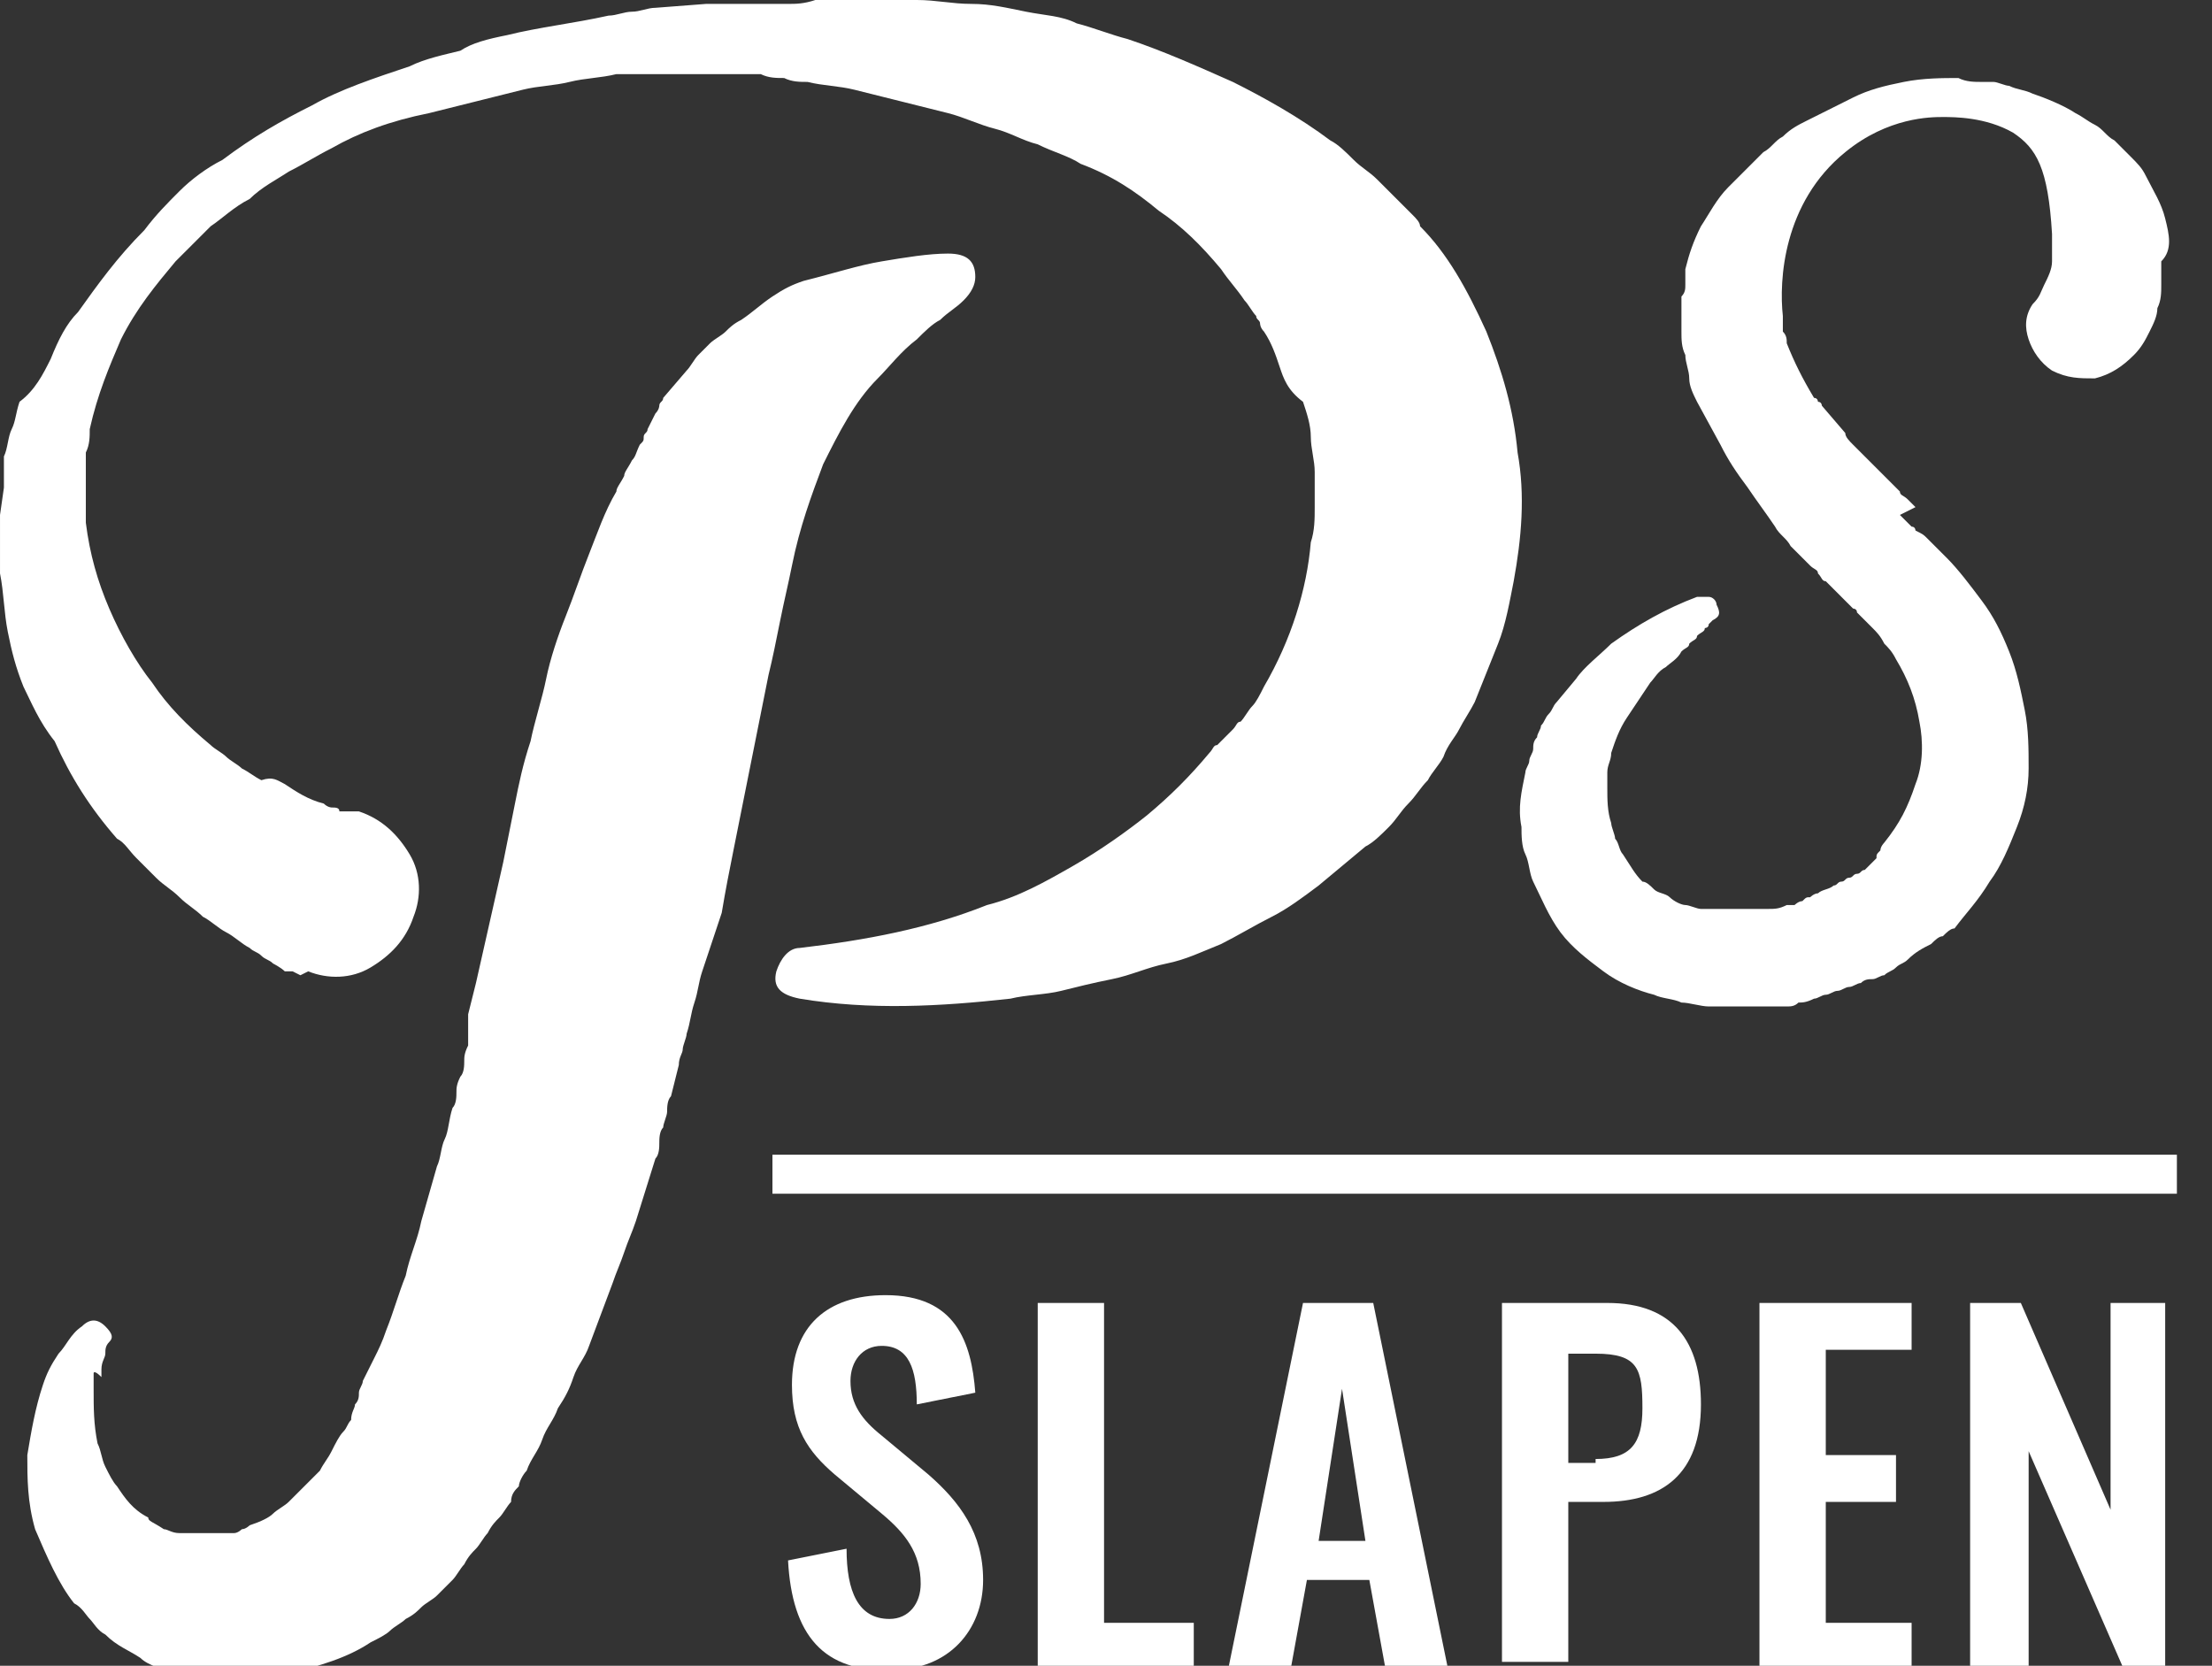
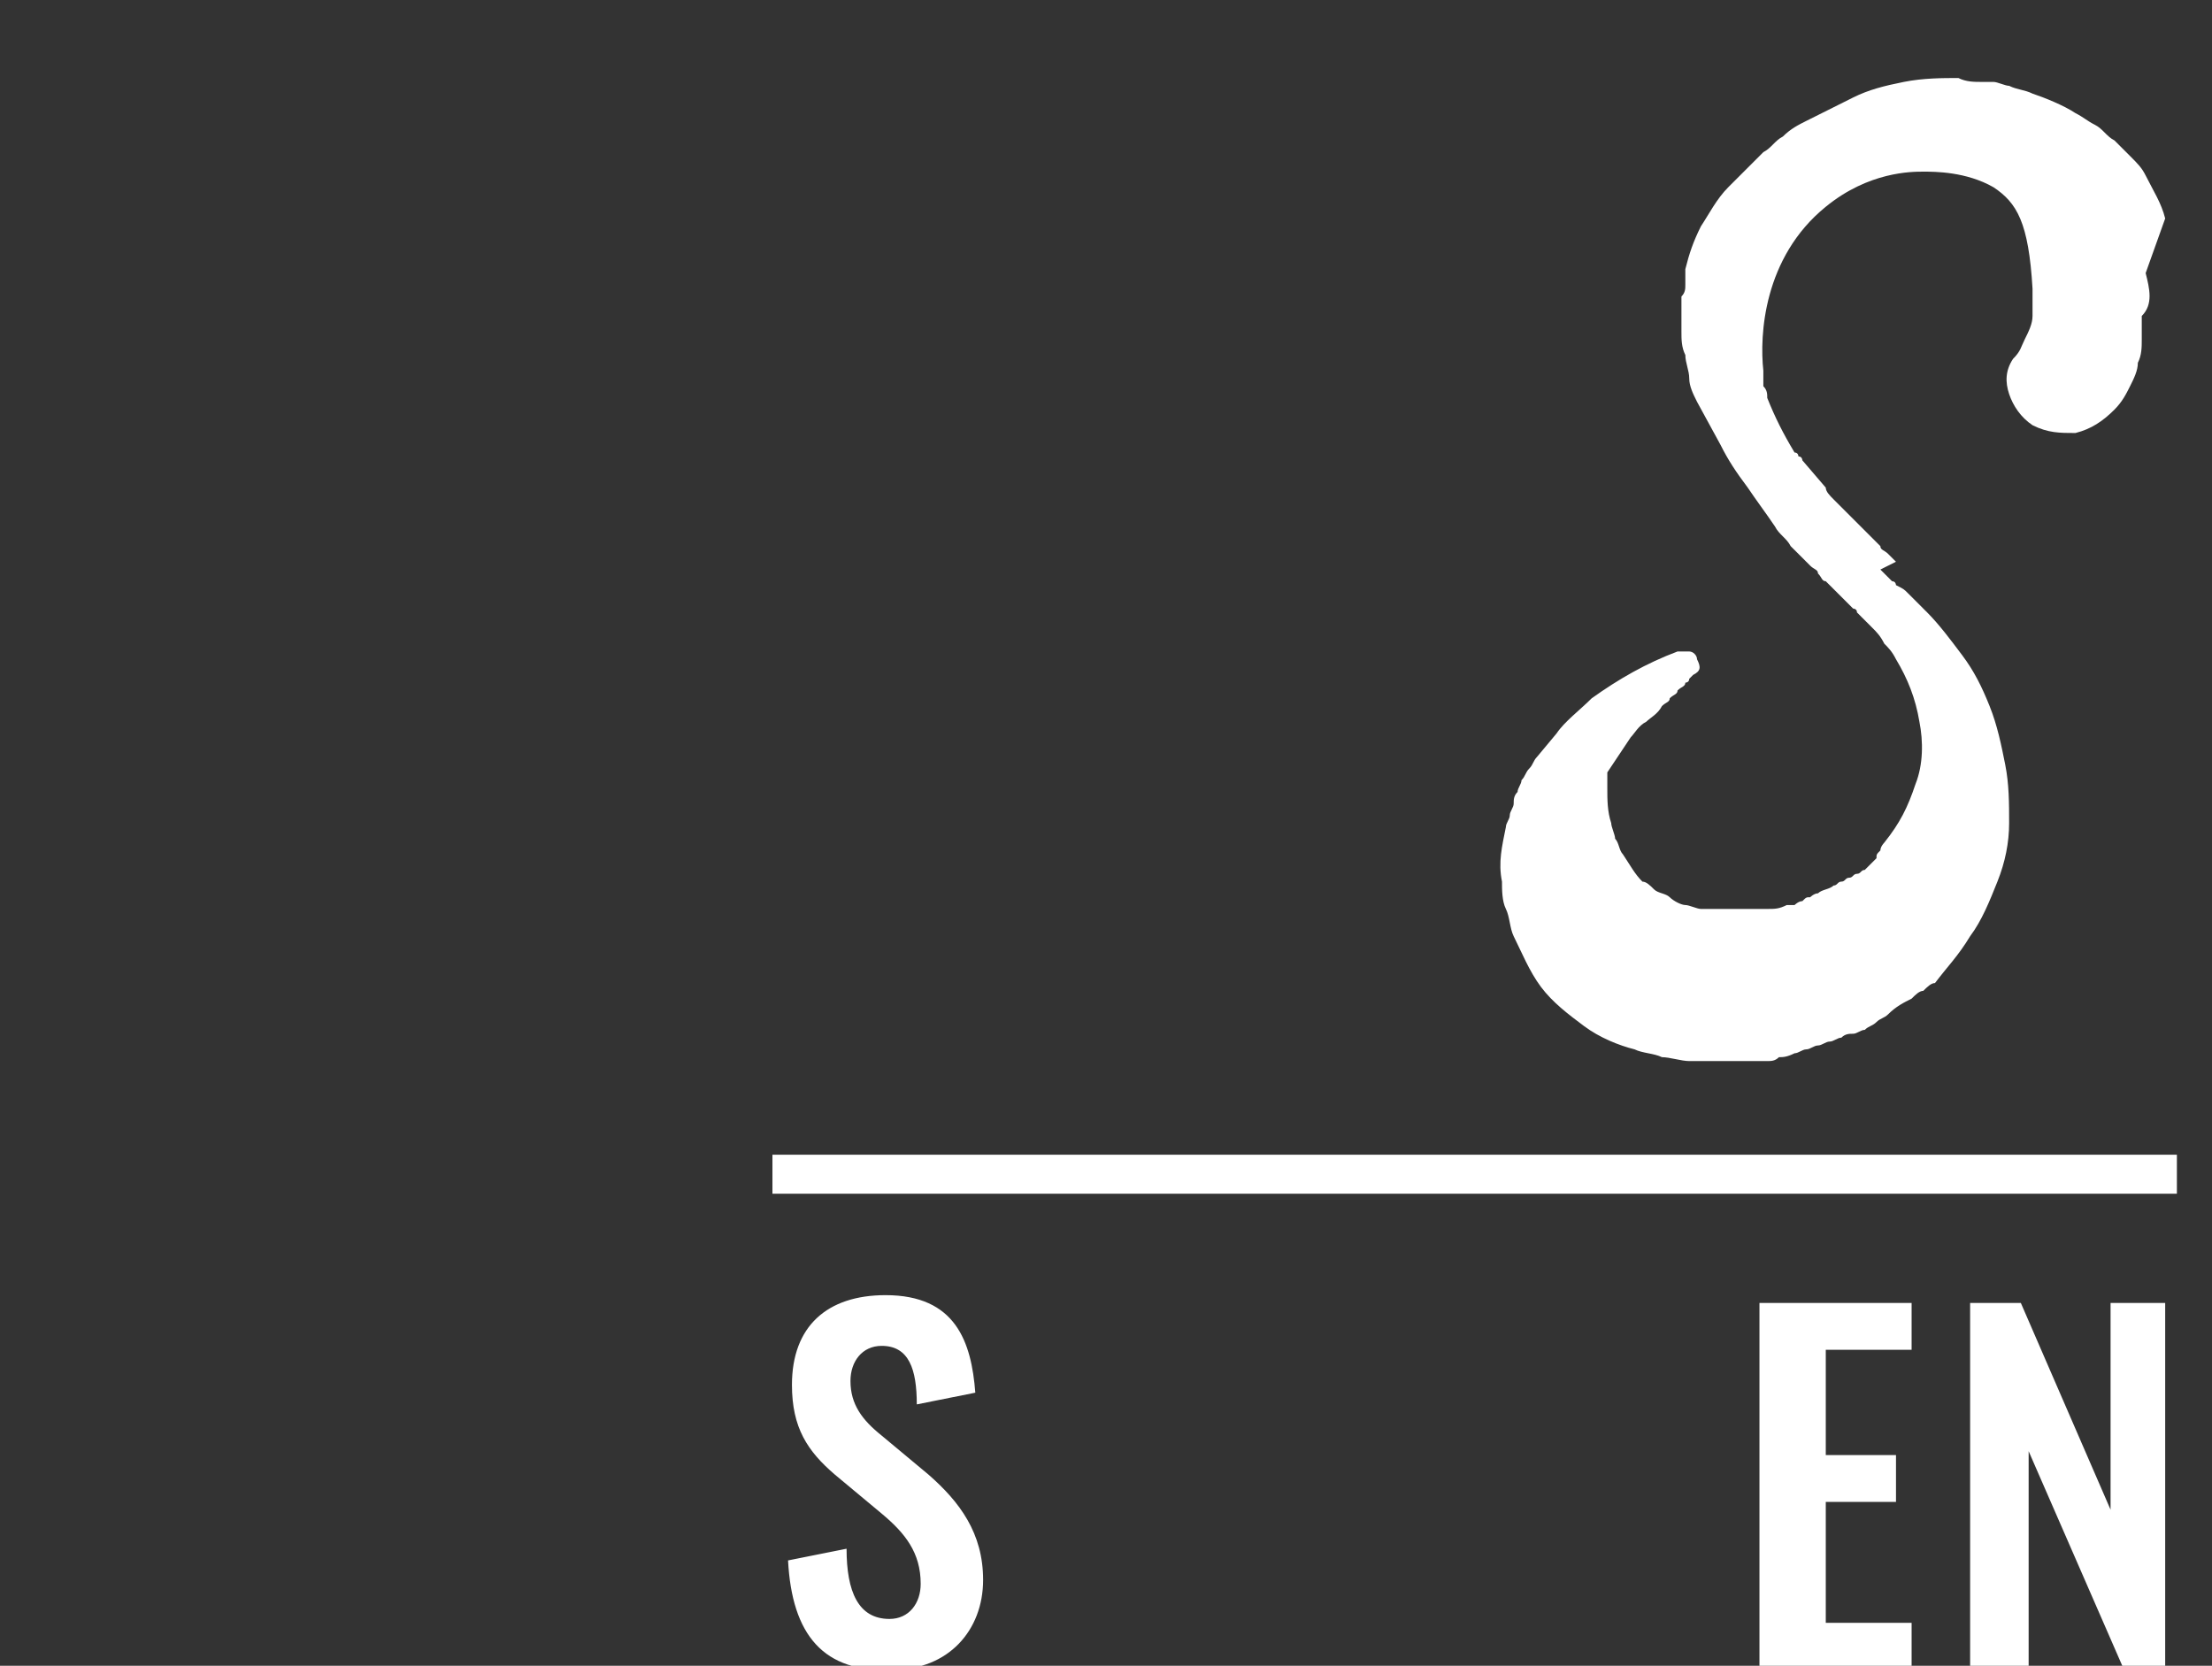
<svg xmlns="http://www.w3.org/2000/svg" enable-background="new 0 0 56.7 42.7" version="1.1" viewBox="0 0 56.7 42.7" xml:space="preserve">
  <rect x="0" y="0" width="56.7" height="42.7" fill="#333333" stroke="none" />
  <style type="text/css">
	.st0{fill:#FFFFFF;}
</style>
  <rect class="st0" x="19.8" y="29.6" width="36" height="1" />
  <path class="st0" d="m20.2 40 1.5-0.3c0 1.1 0.3 1.8 1.1 1.8 0.5 0 0.8-0.4 0.8-0.9 0-0.8-0.4-1.3-1-1.8l-1.2-1c-0.7-0.6-1.1-1.2-1.1-2.3 0-1.5 0.9-2.3 2.4-2.3 1.8 0 2.2 1.2 2.3 2.5l-1.5 0.3c0-0.9-0.2-1.5-0.9-1.5-0.5 0-0.8 0.4-0.8 0.9 0 0.6 0.3 1 0.8 1.4l1.2 1c0.8 0.7 1.4 1.5 1.4 2.7 0 1.3-0.9 2.3-2.3 2.3-1.8 0.1-2.6-0.9-2.7-2.8z" />
-   <path class="st0" d="m26.6 33.4h1.7v8.2h2.3v1.2h-4v-9.4z" />
-   <path class="st0" d="m33.4 33.4h1.8l1.9 9.3h-1.6l-0.4-2.2h-1.6l-0.4 2.2h-1.6l1.9-9.3zm1.6 6.1-0.6-3.9-0.6 3.9h1.2z" />
-   <path class="st0" d="m38.5 33.4h2.7c1.7 0 2.4 1 2.4 2.6 0 1.8-1 2.5-2.5 2.5h-0.9v4.1h-1.7v-9.2zm2.4 4c0.9 0 1.2-0.4 1.2-1.3 0-1-0.1-1.4-1.2-1.4h-0.7v2.8h0.7z" />
  <path class="st0" d="m45.1 33.4h3.9v1.2h-2.2v2.7h1.8v1.2h-1.8v3.1h2.2v1.2h-3.9v-9.4z" />
  <path class="st0" d="M50.6,33.4h1.2l2.3,5.3v-5.3h1.4v9.3h-1.1L52,37.2v5.6h-1.5V33.4z" />
-   <path class="st0" d="m38.1 8.5c0.4 1 0.7 2 0.8 3.1 0.2 1.1 0.1 2.2-0.1 3.3-0.1 0.5-0.2 1.1-0.4 1.6l-0.6 1.5c-0.1 0.2-0.3 0.5-0.4 0.7s-0.3 0.4-0.4 0.7c-0.1 0.2-0.3 0.4-0.4 0.6-0.2 0.2-0.3 0.4-0.5 0.6s-0.3 0.4-0.5 0.6-0.4 0.4-0.6 0.5l-1.2 1c-0.4 0.3-0.8 0.6-1.2 0.8s-0.9 0.5-1.3 0.7c-0.5 0.2-0.9 0.4-1.4 0.5s-0.9 0.3-1.4 0.4-0.9 0.2-1.3 0.3-0.9 0.1-1.3 0.2c-1.8 0.2-3.6 0.3-5.4 0-0.5-0.1-0.7-0.3-0.6-0.7 0.1-0.3 0.3-0.6 0.6-0.6 1.7-0.2 3.3-0.5 4.8-1.1 0.8-0.2 1.5-0.6 2.2-1s1.4-0.9 1.9-1.3c0.6-0.5 1.1-1 1.6-1.6 0.1-0.1 0.1-0.2 0.2-0.2l0.4-0.4c0.1-0.1 0.1-0.2 0.2-0.2 0.1-0.1 0.2-0.3 0.3-0.4s0.2-0.3 0.3-0.5c0.7-1.2 1.1-2.5 1.2-3.7 0.1-0.3 0.1-0.6 0.1-0.9v-0.9c0-0.3-0.1-0.6-0.1-0.9s-0.1-0.6-0.2-0.9c-0.4-0.3-0.5-0.6-0.6-0.9s-0.2-0.6-0.4-0.9c-0.1-0.1-0.1-0.2-0.1-0.2 0-0.1-0.1-0.1-0.1-0.2-0.1-0.1-0.2-0.3-0.3-0.4-0.2-0.3-0.4-0.5-0.6-0.8-0.5-0.6-1-1.1-1.6-1.5-0.6-0.5-1.2-0.9-2-1.2-0.3-0.2-0.7-0.3-1.1-0.5-0.4-0.1-0.7-0.3-1.1-0.4s-0.8-0.3-1.2-0.4l-2.4-0.6c-0.4-0.1-0.8-0.1-1.2-0.2-0.2 0-0.4 0-0.6-0.1-0.2 0-0.4 0-0.6-0.1h-2.5-0.6-0.6c-0.4 0.1-0.8 0.1-1.2 0.2s-0.8 0.1-1.2 0.2l-2.4 0.6c-1 0.2-1.8 0.5-2.5 0.9-0.4 0.2-0.7 0.4-1.1 0.6-0.3 0.2-0.7 0.4-1 0.7-0.4 0.2-0.7 0.5-1 0.7l-0.9 0.9c-0.5 0.6-1 1.2-1.4 2-0.3 0.7-0.6 1.4-0.8 2.3 0 0.2 0 0.4-0.1 0.6v0.6 0.6 0.3 0.3c0.1 0.8 0.3 1.5 0.6 2.2s0.7 1.4 1.1 1.9c0.4 0.6 0.9 1.1 1.5 1.6 0.1 0.1 0.3 0.2 0.4 0.3s0.3 0.2 0.4 0.3c0.2 0.1 0.3 0.2 0.5 0.3 0.3-0.1 0.4 0 0.6 0.1 0.3 0.2 0.6 0.4 1 0.5 0.1 0.1 0.2 0.1 0.2 0.1 0.1 0 0.2 0 0.2 0.1h0.3 0.1 0.1c0.6 0.2 1 0.6 1.3 1.1s0.3 1.1 0.1 1.6c-0.2 0.6-0.6 1-1.1 1.3s-1.1 0.3-1.6 0.1l-0.2 0.1-0.2-0.1h-0.1-0.1c-0.1-0.1-0.3-0.2-0.3-0.2-0.1-0.1-0.2-0.1-0.3-0.2s-0.2-0.1-0.3-0.2c-0.2-0.1-0.4-0.3-0.6-0.4s-0.4-0.3-0.6-0.4c-0.2-0.2-0.4-0.3-0.6-0.5s-0.4-0.3-0.6-0.5l-0.5-0.5c-0.2-0.2-0.3-0.4-0.5-0.5-0.7-0.8-1.2-1.6-1.6-2.5-0.4-0.5-0.6-1-0.8-1.4-0.2-0.5-0.3-0.9-0.4-1.4s-0.1-1-0.2-1.5v-1.5l0.1-0.7v-0.2-0.2-0.2-0.2c0.1-0.2 0.1-0.5 0.2-0.7s0.1-0.4 0.2-0.7c0.4-0.3 0.6-0.7 0.8-1.1 0.2-0.5 0.4-0.9 0.7-1.2 0.5-0.7 1-1.4 1.7-2.1 0.3-0.4 0.6-0.7 0.9-1s0.7-0.6 1.1-0.8c0.8-0.6 1.5-1 2.3-1.4 0.7-0.4 1.6-0.7 2.5-1 0.4-0.2 0.9-0.3 1.3-0.4 0.3-0.2 0.7-0.3 1.2-0.4 0.8-0.2 1.7-0.3 2.6-0.5 0.2 0 0.4-0.1 0.6-0.1s0.4-0.1 0.6-0.1l1.3-0.1h0.7 0.7 0.7c0.2 0 0.4 0 0.7-0.1h1.3 1.3c0.5 0 0.9 0.1 1.4 0.1s0.9 0.1 1.4 0.2 0.9 0.1 1.3 0.3c0.4 0.1 0.9 0.3 1.3 0.4 0.9 0.3 1.8 0.7 2.7 1.1 0.8 0.4 1.7 0.9 2.5 1.5 0.2 0.1 0.4 0.3 0.6 0.5s0.4 0.3 0.6 0.5l0.9 0.9c0.1 0.1 0.2 0.2 0.2 0.3 0.7 0.7 1.2 1.6 1.7 2.7m-35.7 26.7v0.2 0.2c0 0.5 0 0.9 0.1 1.4 0.1 0.2 0.1 0.4 0.2 0.6s0.2 0.4 0.3 0.5c0.2 0.3 0.4 0.6 0.8 0.8 0 0.1 0.1 0.1 0.4 0.3 0.1 0 0.2 0.1 0.4 0.1h0.5 0.7 0.1 0.1c0.1 0 0.2-0.1 0.2-0.1 0.1 0 0.2-0.1 0.2-0.1 0.3-0.1 0.5-0.2 0.6-0.3s0.3-0.2 0.4-0.3l0.8-0.8c0.1-0.2 0.2-0.3 0.3-0.5s0.2-0.4 0.3-0.5 0.1-0.2 0.2-0.3c0-0.2 0.1-0.3 0.1-0.4 0.1-0.1 0.1-0.2 0.1-0.3s0.1-0.2 0.1-0.3l0.3-0.6c0.1-0.2 0.2-0.4 0.3-0.7 0.2-0.5 0.3-0.9 0.5-1.4 0.1-0.5 0.3-0.9 0.4-1.4l0.4-1.4c0.1-0.2 0.1-0.5 0.2-0.7s0.1-0.5 0.2-0.8c0.1-0.1 0.1-0.3 0.1-0.4s0-0.2 0.1-0.4c0.1-0.1 0.1-0.3 0.1-0.4s0-0.2 0.1-0.4v-0.8l0.2-0.8 0.7-3.1 0.3-1.5c0.1-0.5 0.2-1 0.4-1.6 0.1-0.5 0.3-1.1 0.4-1.6s0.3-1.1 0.5-1.6 0.4-1.1 0.6-1.6 0.4-1.1 0.7-1.6c0-0.1 0.1-0.2 0.2-0.4 0-0.1 0.1-0.2 0.2-0.4 0.1-0.1 0.1-0.2 0.2-0.4 0.1-0.1 0.1-0.1 0.1-0.2s0.1-0.1 0.1-0.2l0.2-0.4c0.1-0.1 0.1-0.2 0.1-0.2 0-0.1 0.1-0.1 0.1-0.2l0.6-0.7c0.1-0.1 0.2-0.3 0.3-0.4l0.3-0.3c0.1-0.1 0.3-0.2 0.4-0.3s0.2-0.2 0.4-0.3c0.3-0.2 0.5-0.4 0.8-0.6s0.5-0.3 0.8-0.4c0.8-0.2 1.4-0.4 2-0.5s1.2-0.2 1.7-0.2 0.7 0.2 0.7 0.6c0 0.2-0.1 0.4-0.3 0.6s-0.4 0.3-0.6 0.5c-0.2 0.1-0.4 0.3-0.6 0.5-0.4 0.3-0.7 0.7-1 1-0.6 0.6-1 1.4-1.4 2.2-0.3 0.8-0.6 1.6-0.8 2.6-0.1 0.5-0.2 0.9-0.3 1.4s-0.2 1-0.3 1.4l-0.9 4.5c-0.1 0.5-0.2 1-0.3 1.6l-0.5 1.5c-0.1 0.3-0.1 0.5-0.2 0.8s-0.1 0.5-0.2 0.8c0 0.1-0.1 0.3-0.1 0.4s-0.1 0.2-0.1 0.4l-0.2 0.8c-0.1 0.1-0.1 0.3-0.1 0.4s-0.1 0.3-0.1 0.4c-0.1 0.1-0.1 0.3-0.1 0.4s0 0.3-0.1 0.4l-0.5 1.6c-0.1 0.3-0.2 0.5-0.3 0.8s-0.2 0.5-0.3 0.8l-0.6 1.6c-0.1 0.3-0.3 0.5-0.4 0.8s-0.2 0.5-0.4 0.8c-0.1 0.3-0.3 0.5-0.4 0.8s-0.3 0.5-0.4 0.8c-0.1 0.1-0.2 0.3-0.2 0.4-0.1 0.1-0.2 0.2-0.2 0.4-0.1 0.1-0.2 0.3-0.3 0.4s-0.2 0.2-0.3 0.4c-0.1 0.1-0.2 0.3-0.3 0.4s-0.2 0.2-0.3 0.4c-0.1 0.1-0.2 0.3-0.3 0.4l-0.4 0.4c-0.1 0.1-0.3 0.2-0.4 0.3s-0.2 0.2-0.4 0.3c-0.1 0.1-0.3 0.2-0.4 0.3s-0.3 0.2-0.5 0.3c-0.6 0.4-1.3 0.6-2.1 0.8-0.2 0.1-0.4 0.1-0.5 0.1-0.2 0-0.4 0-0.5 0.1h-0.4-0.2-0.2c-0.2 0-0.4-0.1-0.5-0.1-0.2 0-0.3-0.1-0.5-0.1-0.4-0.1-0.8-0.2-1-0.4-0.3-0.2-0.6-0.3-0.9-0.6-0.2-0.1-0.3-0.3-0.4-0.4s-0.2-0.3-0.4-0.4c-0.4-0.5-0.7-1.2-1-1.9-0.2-0.7-0.2-1.3-0.2-1.9 0.1-0.6 0.2-1.2 0.4-1.8 0.1-0.3 0.2-0.5 0.4-0.8 0.2-0.2 0.3-0.5 0.6-0.7 0.2-0.2 0.4-0.2 0.6 0s0.2 0.3 0.1 0.4-0.1 0.2-0.1 0.3-0.1 0.2-0.1 0.4v0.2c-0.2-0.2-0.2-0.1-0.2-0.1" />
-   <path class="st0" d="m55.5 5.6c-0.1-0.4-0.3-0.7-0.5-1.1-0.1-0.2-0.2-0.3-0.4-0.5l-0.4-0.4c-0.2-0.1-0.3-0.3-0.5-0.4s-0.3-0.2-0.5-0.3c-0.3-0.2-0.8-0.4-1.1-0.5-0.2-0.1-0.4-0.1-0.6-0.2-0.1 0-0.3-0.1-0.4-0.1h-0.3c-0.2 0-0.4 0-0.6-0.1-0.4 0-0.9 0-1.4 0.1s-0.9 0.2-1.3 0.4l-1.2 0.6c-0.2 0.1-0.4 0.2-0.6 0.4-0.2 0.1-0.3 0.3-0.5 0.4l-0.9 0.9c-0.3 0.3-0.5 0.7-0.7 1-0.2 0.4-0.3 0.7-0.4 1.1v0.1 0.1 0.1 0.1c0 0.1 0 0.2-0.1 0.3v0.3 0.6c0 0.2 0 0.4 0.1 0.6 0 0.2 0.1 0.4 0.1 0.6s0.1 0.4 0.2 0.6l0.6 1.1c0.2 0.4 0.4 0.7 0.7 1.1 0.2 0.3 0.5 0.7 0.7 1 0.1 0.2 0.3 0.3 0.4 0.5l0.5 0.5c0.1 0.1 0.2 0.1 0.2 0.2 0.1 0.1 0.1 0.2 0.2 0.2l0.7 0.7s0.1 0 0.1 0.1l0.4 0.4c0.1 0.1 0.2 0.2 0.3 0.4 0.1 0.1 0.2 0.2 0.3 0.4 0.3 0.5 0.5 1 0.6 1.6 0.1 0.5 0.1 1.1-0.1 1.6-0.2 0.6-0.4 1-0.8 1.5 0 0-0.1 0.1-0.1 0.2-0.1 0.1-0.1 0.1-0.1 0.2l-0.3 0.3c-0.1 0-0.1 0.1-0.2 0.1s-0.1 0.1-0.2 0.1-0.1 0.1-0.2 0.1-0.1 0.1-0.2 0.1c-0.1 0.1-0.3 0.1-0.4 0.2-0.1 0-0.2 0.1-0.2 0.1-0.1 0-0.1 0-0.2 0.1-0.1 0-0.2 0.1-0.2 0.1h-0.2c-0.2 0.1-0.3 0.1-0.5 0.1h-0.2-0.2-0.2-0.1-0.1-0.5-0.4c-0.1 0-0.3-0.1-0.4-0.1s-0.3-0.1-0.4-0.2-0.3-0.1-0.4-0.2-0.2-0.2-0.3-0.2c-0.2-0.2-0.3-0.4-0.5-0.7-0.1-0.1-0.1-0.3-0.2-0.4 0-0.1-0.1-0.3-0.1-0.4-0.1-0.3-0.1-0.6-0.1-0.9v-0.2-0.2c0-0.2 0.1-0.3 0.1-0.5 0.1-0.3 0.2-0.6 0.4-0.9l0.6-0.9c0.1-0.1 0.2-0.3 0.4-0.4 0.1-0.1 0.3-0.2 0.4-0.4 0.1-0.1 0.2-0.1 0.2-0.2 0.1-0.1 0.2-0.1 0.2-0.2 0.1-0.1 0.2-0.1 0.2-0.2 0 0 0.1 0 0.1-0.1l0.1-0.1c0.2-0.1 0.2-0.2 0.1-0.4 0-0.1-0.1-0.2-0.2-0.2h-0.3c-0.8 0.3-1.5 0.7-2.2 1.2-0.3 0.3-0.7 0.6-0.9 0.9l-0.5 0.6c-0.1 0.1-0.1 0.2-0.2 0.3s-0.1 0.2-0.2 0.3c0 0.1-0.1 0.2-0.1 0.3-0.1 0.1-0.1 0.2-0.1 0.3s-0.1 0.2-0.1 0.3-0.1 0.2-0.1 0.3c-0.1 0.5-0.2 0.9-0.1 1.4 0 0.2 0 0.5 0.1 0.7s0.1 0.5 0.2 0.7c0.2 0.4 0.4 0.9 0.7 1.3s0.7 0.7 1.1 1 0.9 0.5 1.3 0.6c0.2 0.1 0.5 0.1 0.7 0.2 0.2 0 0.5 0.1 0.7 0.1h0.1 0.1 0.2 0.2 0.2 0.3 0.3 0.3 0.3c0.1 0 0.2 0 0.3-0.1 0.1 0 0.2 0 0.4-0.1 0.1 0 0.2-0.1 0.3-0.1s0.2-0.1 0.3-0.1 0.2-0.1 0.3-0.1 0.2-0.1 0.3-0.1c0.1-0.1 0.2-0.1 0.3-0.1s0.2-0.1 0.3-0.1c0.1-0.1 0.2-0.1 0.3-0.2s0.2-0.1 0.3-0.2c0.2-0.2 0.4-0.3 0.6-0.4 0.1-0.1 0.2-0.2 0.3-0.2 0.1-0.1 0.2-0.2 0.3-0.2 0.3-0.4 0.6-0.7 0.9-1.2 0.3-0.4 0.5-0.9 0.7-1.4s0.3-1 0.3-1.5 0-1-0.1-1.5-0.2-1-0.4-1.5-0.4-0.9-0.7-1.3-0.6-0.8-0.9-1.1l-0.5-0.5c-0.1-0.1-0.1-0.1-0.3-0.2 0 0 0-0.1-0.1-0.1l-0.3-0.3 0.4-0.2-0.2-0.2c-0.1-0.1-0.2-0.1-0.2-0.2l-1.2-1.2c-0.1-0.1-0.2-0.2-0.2-0.3l-0.6-0.7s0-0.1-0.1-0.1c0 0 0-0.1-0.1-0.1-0.3-0.5-0.5-0.9-0.7-1.4 0-0.1 0-0.2-0.1-0.3v-0.4c-0.1-0.9 0-2.9 1.6-4.2 1.1-0.9 2.2-0.9 2.5-0.9s1.1 0 1.8 0.4c0.6 0.4 0.9 0.9 1 2.6v0.2 0.2 0.3c0 0.2-0.1 0.4-0.2 0.6s-0.1 0.3-0.3 0.5c-0.2 0.3-0.2 0.6-0.1 0.9s0.3 0.6 0.6 0.8c0.4 0.2 0.7 0.2 1.1 0.2 0.4-0.1 0.7-0.3 1-0.6 0.2-0.2 0.3-0.4 0.4-0.6s0.2-0.4 0.2-0.6c0.1-0.2 0.1-0.4 0.1-0.6v-0.6c0.3-0.3 0.2-0.7 0.1-1.1" />
+   <path class="st0" d="m55.5 5.6c-0.1-0.4-0.3-0.7-0.5-1.1-0.1-0.2-0.2-0.3-0.4-0.5l-0.4-0.4c-0.2-0.1-0.3-0.3-0.5-0.4s-0.3-0.2-0.5-0.3c-0.3-0.2-0.8-0.4-1.1-0.5-0.2-0.1-0.4-0.1-0.6-0.2-0.1 0-0.3-0.1-0.4-0.1h-0.3c-0.2 0-0.4 0-0.6-0.1-0.4 0-0.9 0-1.4 0.1s-0.9 0.2-1.3 0.4l-1.2 0.6c-0.2 0.1-0.4 0.2-0.6 0.4-0.2 0.1-0.3 0.3-0.5 0.4l-0.9 0.9c-0.3 0.3-0.5 0.7-0.7 1-0.2 0.4-0.3 0.7-0.4 1.1v0.1 0.1 0.1 0.1c0 0.1 0 0.2-0.1 0.3v0.3 0.6c0 0.2 0 0.4 0.1 0.6 0 0.2 0.1 0.4 0.1 0.6s0.1 0.4 0.2 0.6l0.6 1.1c0.2 0.4 0.4 0.7 0.7 1.1 0.2 0.3 0.5 0.7 0.7 1 0.1 0.2 0.3 0.3 0.4 0.5l0.5 0.5c0.1 0.1 0.2 0.1 0.2 0.2 0.1 0.1 0.1 0.2 0.2 0.2l0.7 0.7s0.1 0 0.1 0.1l0.4 0.4c0.1 0.1 0.2 0.2 0.3 0.4 0.1 0.1 0.2 0.2 0.3 0.4 0.3 0.5 0.5 1 0.6 1.6 0.1 0.5 0.1 1.1-0.1 1.6-0.2 0.6-0.4 1-0.8 1.5 0 0-0.1 0.1-0.1 0.2-0.1 0.1-0.1 0.1-0.1 0.2l-0.3 0.3c-0.1 0-0.1 0.1-0.2 0.1s-0.1 0.1-0.2 0.1-0.1 0.1-0.2 0.1-0.1 0.1-0.2 0.1c-0.1 0.1-0.3 0.1-0.4 0.2-0.1 0-0.2 0.1-0.2 0.1-0.1 0-0.1 0-0.2 0.1-0.1 0-0.2 0.1-0.2 0.1h-0.2c-0.2 0.1-0.3 0.1-0.5 0.1h-0.2-0.2-0.2-0.1-0.1-0.5-0.4c-0.1 0-0.3-0.1-0.4-0.1s-0.3-0.1-0.4-0.2-0.3-0.1-0.4-0.2-0.2-0.2-0.3-0.2c-0.2-0.2-0.3-0.4-0.5-0.7-0.1-0.1-0.1-0.3-0.2-0.4 0-0.1-0.1-0.3-0.1-0.4-0.1-0.3-0.1-0.6-0.1-0.9v-0.2-0.2l0.6-0.9c0.1-0.1 0.2-0.3 0.4-0.4 0.1-0.1 0.3-0.2 0.4-0.4 0.1-0.1 0.2-0.1 0.2-0.2 0.1-0.1 0.2-0.1 0.2-0.2 0.1-0.1 0.2-0.1 0.2-0.2 0 0 0.1 0 0.1-0.1l0.1-0.1c0.2-0.1 0.2-0.2 0.1-0.4 0-0.1-0.1-0.2-0.2-0.2h-0.3c-0.8 0.3-1.5 0.7-2.2 1.2-0.3 0.3-0.7 0.6-0.9 0.9l-0.5 0.6c-0.1 0.1-0.1 0.2-0.2 0.3s-0.1 0.2-0.2 0.3c0 0.1-0.1 0.2-0.1 0.3-0.1 0.1-0.1 0.2-0.1 0.3s-0.1 0.2-0.1 0.3-0.1 0.2-0.1 0.3c-0.1 0.5-0.2 0.9-0.1 1.4 0 0.2 0 0.5 0.1 0.7s0.1 0.5 0.2 0.7c0.2 0.4 0.4 0.9 0.7 1.3s0.7 0.7 1.1 1 0.9 0.5 1.3 0.6c0.2 0.1 0.5 0.1 0.7 0.2 0.2 0 0.5 0.1 0.7 0.1h0.1 0.1 0.2 0.2 0.2 0.3 0.3 0.3 0.3c0.1 0 0.2 0 0.3-0.1 0.1 0 0.2 0 0.4-0.1 0.1 0 0.2-0.1 0.3-0.1s0.2-0.1 0.3-0.1 0.2-0.1 0.3-0.1 0.2-0.1 0.3-0.1c0.1-0.1 0.2-0.1 0.3-0.1s0.2-0.1 0.3-0.1c0.1-0.1 0.2-0.1 0.3-0.2s0.2-0.1 0.3-0.2c0.2-0.2 0.4-0.3 0.6-0.4 0.1-0.1 0.2-0.2 0.3-0.2 0.1-0.1 0.2-0.2 0.3-0.2 0.3-0.4 0.6-0.7 0.9-1.2 0.3-0.4 0.5-0.9 0.7-1.4s0.3-1 0.3-1.5 0-1-0.1-1.5-0.2-1-0.4-1.5-0.4-0.9-0.7-1.3-0.6-0.8-0.9-1.1l-0.5-0.5c-0.1-0.1-0.1-0.1-0.3-0.2 0 0 0-0.1-0.1-0.1l-0.3-0.3 0.4-0.2-0.2-0.2c-0.1-0.1-0.2-0.1-0.2-0.2l-1.2-1.2c-0.1-0.1-0.2-0.2-0.2-0.3l-0.6-0.7s0-0.1-0.1-0.1c0 0 0-0.1-0.1-0.1-0.3-0.5-0.5-0.9-0.7-1.4 0-0.1 0-0.2-0.1-0.3v-0.4c-0.1-0.9 0-2.9 1.6-4.2 1.1-0.9 2.2-0.9 2.5-0.9s1.1 0 1.8 0.4c0.6 0.4 0.9 0.9 1 2.6v0.2 0.2 0.3c0 0.2-0.1 0.4-0.2 0.6s-0.1 0.3-0.3 0.5c-0.2 0.3-0.2 0.6-0.1 0.9s0.3 0.6 0.6 0.8c0.4 0.2 0.7 0.2 1.1 0.2 0.4-0.1 0.7-0.3 1-0.6 0.2-0.2 0.3-0.4 0.4-0.6s0.2-0.4 0.2-0.6c0.1-0.2 0.1-0.4 0.1-0.6v-0.6c0.3-0.3 0.2-0.7 0.1-1.1" />
</svg>